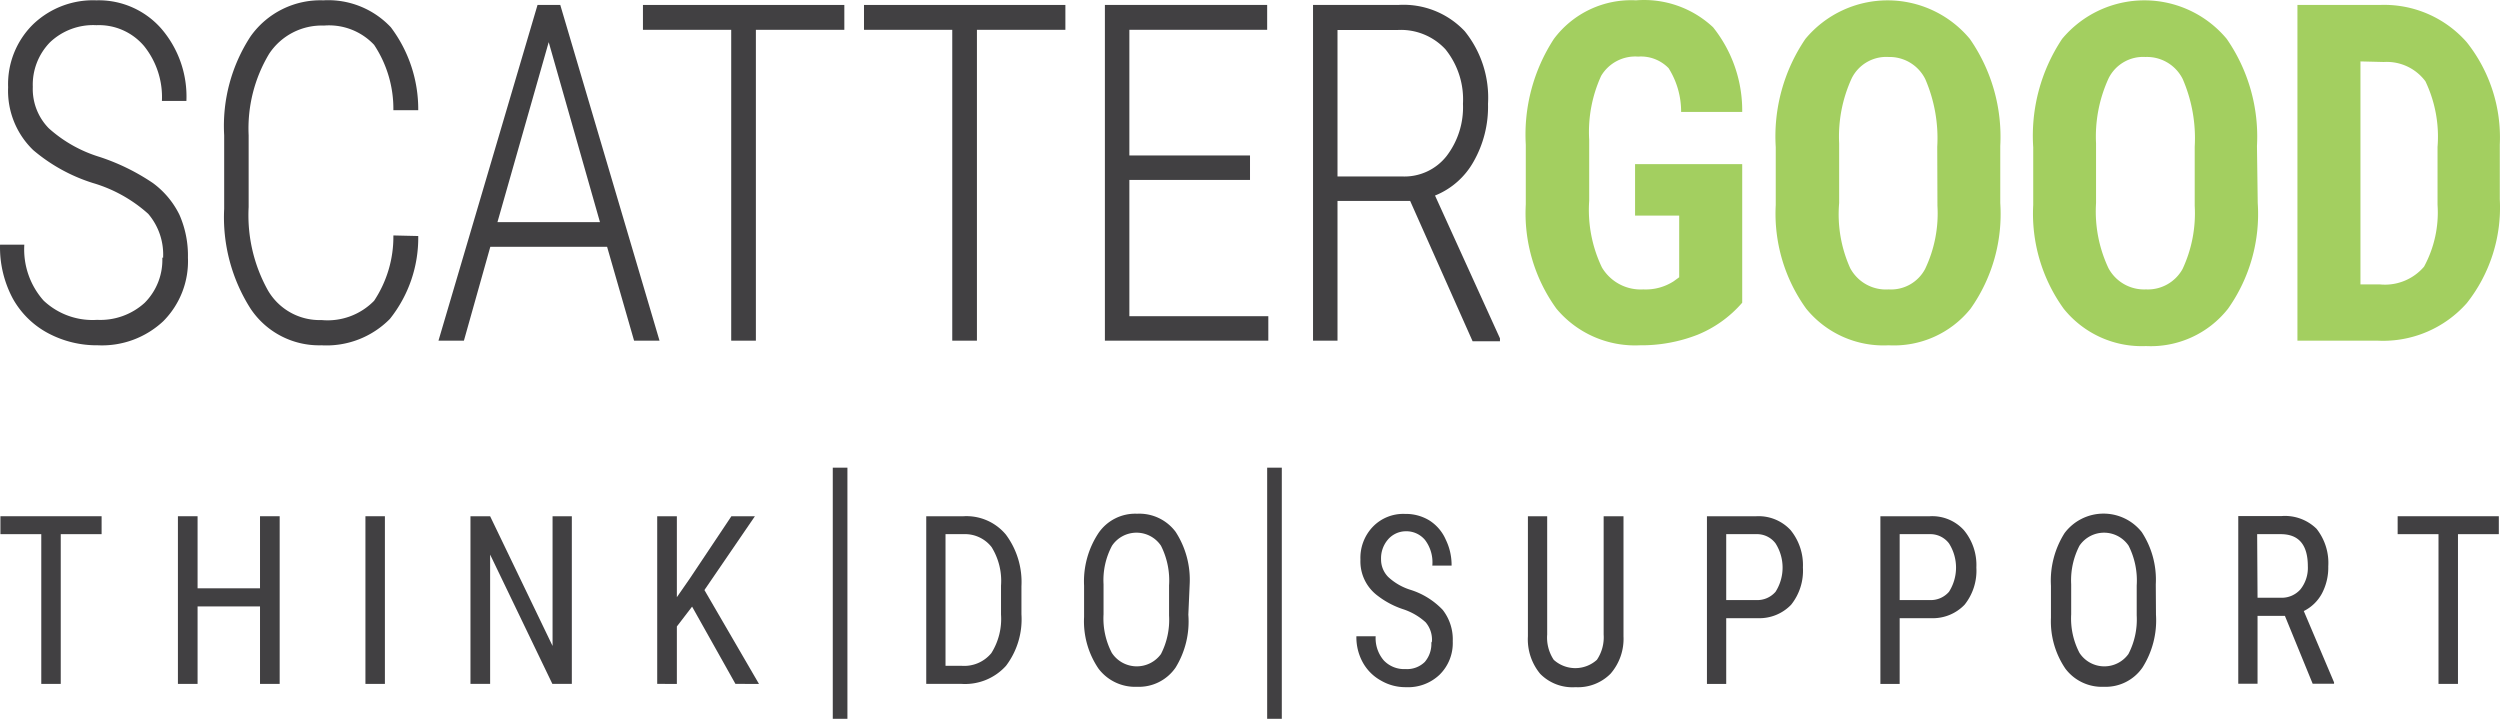
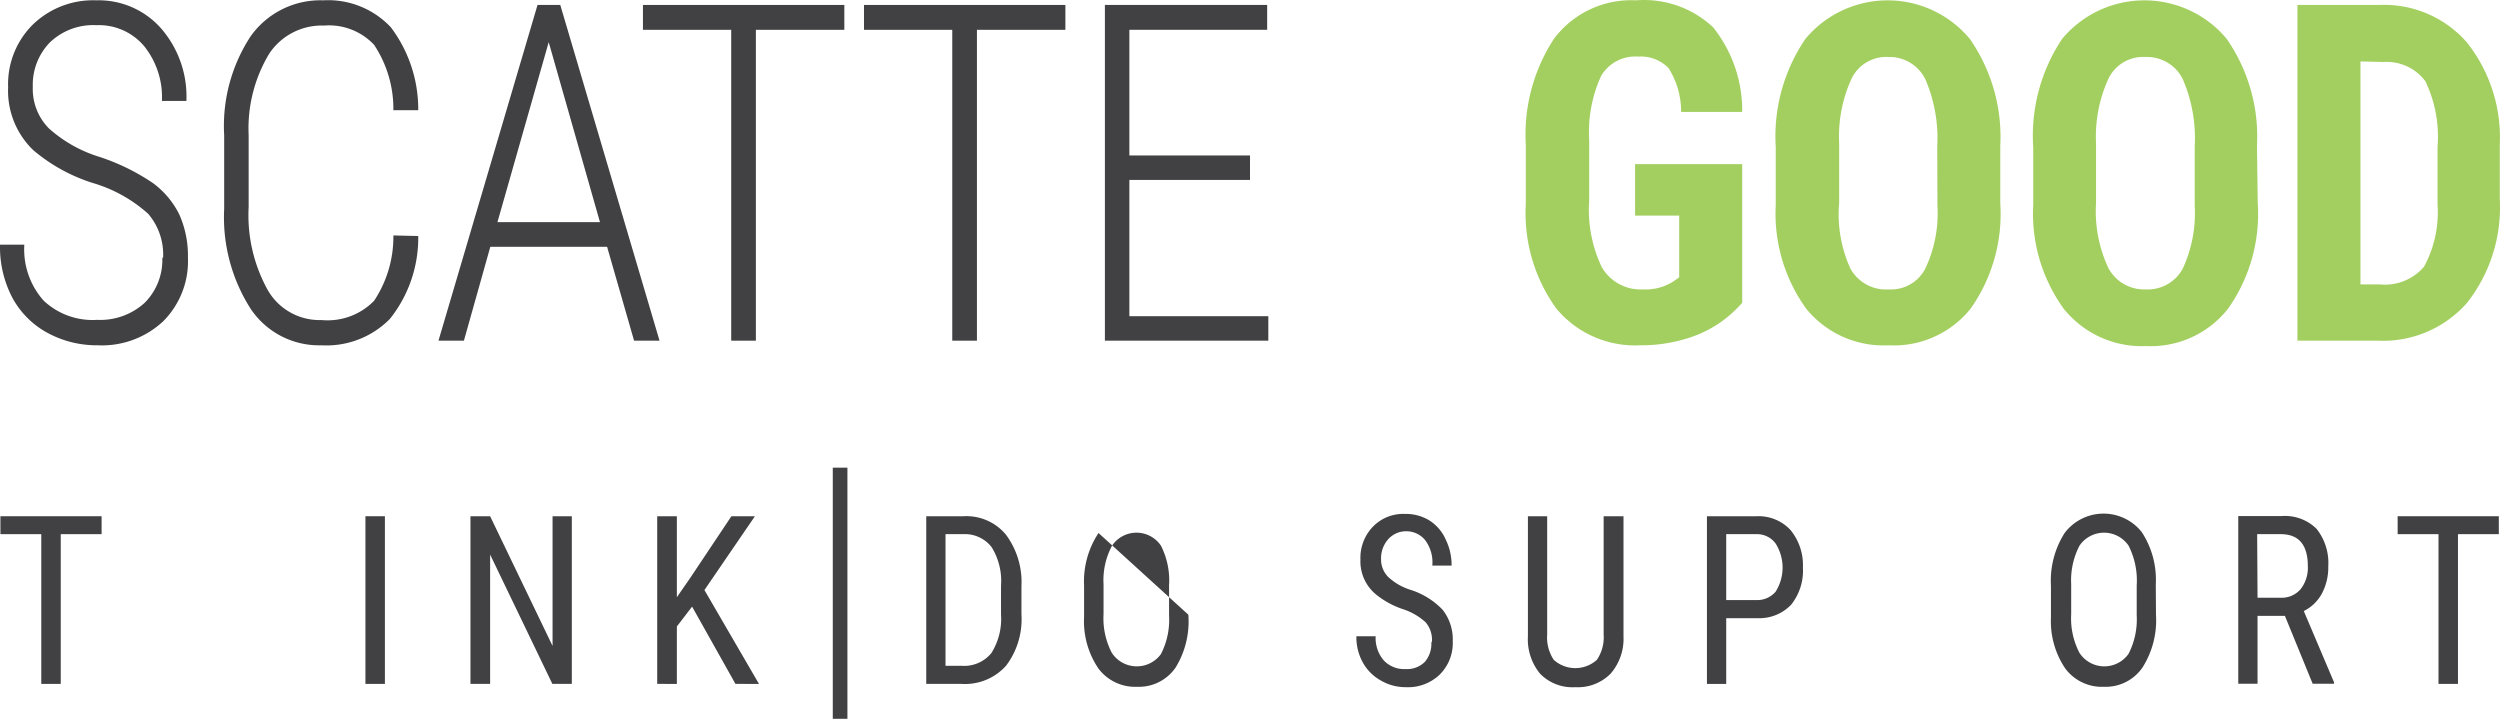
<svg xmlns="http://www.w3.org/2000/svg" width="129.723" height="37.297" viewBox="0 0 129.723 37.297">
  <defs>
    <style>.a{fill:#414042;}.b{fill:#a3cf60;}</style>
  </defs>
  <g transform="translate(0.002 0.017)">
    <path class="a" d="M8.46,13.38a3.25,3.25,0,0,0-.77-2.3,7.42,7.42,0,0,0-2.87-1.6,8.89,8.89,0,0,1-3.1-1.71A4.27,4.27,0,0,1,.42,4.51,4.35,4.35,0,0,1,1.7,1.26,4.49,4.49,0,0,1,5,0,4.32,4.32,0,0,1,8.36,1.46,5.39,5.39,0,0,1,9.67,5.22H8.4a4.23,4.23,0,0,0-.92-2.84A3.07,3.07,0,0,0,5,1.29a3.25,3.25,0,0,0-2.41.89A3.15,3.15,0,0,0,1.7,4.49a2.91,2.91,0,0,0,.83,2.15A7,7,0,0,0,5.18,8.13,11.13,11.13,0,0,1,7.93,9.48a4.49,4.49,0,0,1,1.38,1.65,5.26,5.26,0,0,1,.44,2.22,4.41,4.41,0,0,1-1.28,3.3A4.65,4.65,0,0,1,5.08,17.9a5.37,5.37,0,0,1-2.59-.63,4.53,4.53,0,0,1-1.83-1.8A5.64,5.64,0,0,1,0,12.68H1.26a4,4,0,0,0,1,2.9,3.7,3.7,0,0,0,2.78,1A3.42,3.42,0,0,0,7.5,15.7a3.15,3.15,0,0,0,.92-2.37" />
    <path class="a" d="M21.7,12.23a6.74,6.74,0,0,1-1.47,4.3,4.62,4.62,0,0,1-3.56,1.37A4.27,4.27,0,0,1,13,16a8.82,8.82,0,0,1-1.37-5.18V7A8.49,8.49,0,0,1,13,1.87,4.44,4.44,0,0,1,16.77,0a4.46,4.46,0,0,1,3.51,1.4A7.07,7.07,0,0,1,21.7,5.7H20.41a6,6,0,0,0-1-3.39,3.21,3.21,0,0,0-2.6-1,3.27,3.27,0,0,0-2.85,1.47A7.52,7.52,0,0,0,12.9,7v3.73a8,8,0,0,0,1,4.32,3.1,3.1,0,0,0,2.78,1.54,3.37,3.37,0,0,0,2.73-1,6,6,0,0,0,1-3.39Z" />
    <path class="a" d="M25.81,11.51h5.32L28.47,2.17Zm5.69,1.28H25.44l-1.37,4.87H22.75L27.89.24h1.18l5.15,17.42H32.9Z" />
    <path class="a" d="M43.81,1.53H39.22V17.66H37.94V1.53H33.36V.24H43.81Z" />
    <path class="a" d="M55.28,1.53H50.69V17.66H49.41V1.53H44.83V.24H55.28Z" />
    <path class="a" d="M64.86,9.32H58.6v7.07h7.21v1.27H57.33V.24h8.42V1.53H58.6V8.05h6.26Z" />
-     <path class="a" d="M69.4,9.14h3.37a2.78,2.78,0,0,0,2.29-1.06,4.16,4.16,0,0,0,.85-2.71A4.14,4.14,0,0,0,75,2.54a3.15,3.15,0,0,0-2.49-1H69.4Zm3.77,1.27H69.4v7.25H68.13V.24h4.42A4.36,4.36,0,0,1,76,1.6a5.49,5.49,0,0,1,1.21,3.77,5.75,5.75,0,0,1-.75,3,4,4,0,0,1-2,1.76l3.37,7.41v.15H76.41Z" />
    <path class="b" d="M90.4,15.69a6.11,6.11,0,0,1-2.31,1.66,8,8,0,0,1-3,.55A5.31,5.31,0,0,1,80.76,16a8.44,8.44,0,0,1-1.59-5.41V7.49A9.09,9.09,0,0,1,80.63,2a5,5,0,0,1,4.26-2,5.24,5.24,0,0,1,4,1.4A6.92,6.92,0,0,1,90.4,5.79H87.23a4.22,4.22,0,0,0-.65-2.27A2,2,0,0,0,85,2.92a2.06,2.06,0,0,0-1.92,1,7,7,0,0,0-.62,3.32V10.4a6.9,6.9,0,0,0,.66,3.46A2.34,2.34,0,0,0,85.27,15a2.67,2.67,0,0,0,1.57-.42l.29-.21v-3.2H84.84V8.5H90.4Z" />
    <path class="b" d="M100.52,7.6a7.73,7.73,0,0,0-.62-3.51A2.07,2.07,0,0,0,98,2.94a2,2,0,0,0-1.92,1.11,7.23,7.23,0,0,0-.65,3.37v3.1A6.81,6.81,0,0,0,96,13.89,2.1,2.1,0,0,0,98,15a2,2,0,0,0,1.89-1.06,6.69,6.69,0,0,0,.64-3.28Zm3.27,2.92A8.51,8.51,0,0,1,102.25,16,5.1,5.1,0,0,1,98,17.9,5.17,5.17,0,0,1,93.72,16a8.43,8.43,0,0,1-1.58-5.38v-3A9,9,0,0,1,93.68,2a5.55,5.55,0,0,1,8.53,0,8.9,8.9,0,0,1,1.58,5.56Z" />
    <path class="b" d="M113.88,7.6a7.73,7.73,0,0,0-.62-3.51,2.07,2.07,0,0,0-1.93-1.15,2,2,0,0,0-1.92,1.11,7.23,7.23,0,0,0-.65,3.37v3.1a6.92,6.92,0,0,0,.64,3.37A2.1,2.1,0,0,0,111.35,15a2.06,2.06,0,0,0,1.9-1.06,6.83,6.83,0,0,0,.63-3.28Zm3.27,2.92A8.51,8.51,0,0,1,115.61,16a5.1,5.1,0,0,1-4.26,1.94A5.19,5.19,0,0,1,107.08,16a8.43,8.43,0,0,1-1.58-5.38v-3A9.07,9.07,0,0,1,107,2a5.56,5.56,0,0,1,8.54,0,8.9,8.9,0,0,1,1.57,5.56Z" />
    <path class="b" d="M122.48,3.17V14.74h1a2.67,2.67,0,0,0,2.3-.92,5.9,5.9,0,0,0,.7-3.21v-3a6.65,6.65,0,0,0-.63-3.41,2.5,2.5,0,0,0-2.16-1Zm-3.27,14.49V.24h4.28A5.7,5.7,0,0,1,128,2.18a7.94,7.94,0,0,1,1.71,5.31v2.83A8,8,0,0,1,128,15.71a5.8,5.8,0,0,1-4.63,1.95Z" />
    <path class="a" d="M.02,26.77v.93H2.14v7.77H3.15V27.7H5.27v-.93Z" />
-     <path class="a" d="M14.51,35.47H13.49V31.45H10.25v4.02H9.23v-8.7h1.02v3.74h3.24V26.77h1.02Z" />
    <rect class="a" width="1.01" height="8.7" transform="translate(18.96 26.77)" />
    <path class="a" d="M29.67,35.47H28.66l-3.23-6.71v6.71H24.41v-8.7h1.02l3.24,6.73V26.77h1Z" />
    <path class="a" d="M35.91,31.46l-.79,1.03v2.98H34.1v-8.7h1.02v4.2l.66-.95,2.17-3.25h1.22L36.55,30.6l2.83,4.87H38.16Z" />
    <path class="a" d="M49.06,27.7v6.83h.82a1.82,1.82,0,0,0,1.56-.66,3.33,3.33,0,0,0,.5-2v-1.5a3.32,3.32,0,0,0-.49-2A1.75,1.75,0,0,0,50,27.7Zm-1,7.77v-8.7H50a2.66,2.66,0,0,1,2.19.95A4.12,4.12,0,0,1,53,30.4v1.46a4,4,0,0,1-.8,2.67,2.86,2.86,0,0,1-2.3.94Z" />
-     <path class="a" d="M60.66,30.36a4,4,0,0,0-.42-2.06,1.53,1.53,0,0,0-2.54,0,3.79,3.79,0,0,0-.44,2v1.56a3.86,3.86,0,0,0,.43,2,1.55,1.55,0,0,0,2.55.06,3.89,3.89,0,0,0,.42-2Zm1,1.52A4.56,4.56,0,0,1,61,34.62a2.31,2.31,0,0,1-2,1,2.38,2.38,0,0,1-2-.94A4.36,4.36,0,0,1,56.25,32V30.37A4.54,4.54,0,0,1,57,27.64a2.31,2.31,0,0,1,2-1,2.35,2.35,0,0,1,2,.94,4.57,4.57,0,0,1,.73,2.71Z" />
+     <path class="a" d="M60.66,30.36a4,4,0,0,0-.42-2.06,1.53,1.53,0,0,0-2.54,0,3.79,3.79,0,0,0-.44,2v1.56a3.86,3.86,0,0,0,.43,2,1.55,1.55,0,0,0,2.55.06,3.89,3.89,0,0,0,.42-2Zm1,1.52A4.56,4.56,0,0,1,61,34.62a2.31,2.31,0,0,1-2,1,2.38,2.38,0,0,1-2-.94A4.36,4.36,0,0,1,56.25,32V30.37A4.54,4.54,0,0,1,57,27.64Z" />
    <path class="a" d="M74.3,33.27a1.39,1.39,0,0,0-.33-1,3.23,3.23,0,0,0-1.18-.68,4.43,4.43,0,0,1-1.3-.69,2.22,2.22,0,0,1-.9-1.88,2.33,2.33,0,0,1,.64-1.7,2.19,2.19,0,0,1,1.67-.67,2.34,2.34,0,0,1,1.27.34,2.24,2.24,0,0,1,.85,1,3,3,0,0,1,.3,1.34h-1A1.92,1.92,0,0,0,73.94,28a1.26,1.26,0,0,0-1-.45A1.23,1.23,0,0,0,72,28a1.49,1.49,0,0,0-.34,1,1.29,1.29,0,0,0,.37.92,3,3,0,0,0,1.13.66,3.94,3.94,0,0,1,1.7,1.05,2.49,2.49,0,0,1,.52,1.63A2.3,2.3,0,0,1,74.69,35a2.37,2.37,0,0,1-1.74.64,2.51,2.51,0,0,1-1.29-.34,2.4,2.4,0,0,1-.94-.93A2.7,2.7,0,0,1,70.38,33h1a1.77,1.77,0,0,0,.42,1.25,1.45,1.45,0,0,0,1.13.45,1.31,1.31,0,0,0,1-.37,1.44,1.44,0,0,0,.34-1" />
    <path class="a" d="M84.24,26.77V33a2.76,2.76,0,0,1-.67,1.94,2.38,2.38,0,0,1-1.82.7,2.35,2.35,0,0,1-1.83-.69A2.8,2.8,0,0,1,79.28,33V26.77h1v6.14a2.09,2.09,0,0,0,.34,1.31,1.67,1.67,0,0,0,2.24,0,2.09,2.09,0,0,0,.35-1.31V26.77Z" />
    <path class="a" d="M89.57,31.12h1.56a1.25,1.25,0,0,0,1-.43,2.34,2.34,0,0,0,0-2.51,1.2,1.2,0,0,0-1-.48H89.57Zm0,.94v3.41h-1v-8.7h2.57a2.26,2.26,0,0,1,1.77.72,2.87,2.87,0,0,1,.64,1.94,2.83,2.83,0,0,1-.61,1.93,2.28,2.28,0,0,1-1.73.7Z" />
-     <path class="a" d="M98.57,31.12h1.56a1.25,1.25,0,0,0,1-.43,2.34,2.34,0,0,0,0-2.51,1.21,1.21,0,0,0-1-.48H98.57Zm0,.94v3.41h-1v-8.7h2.57a2.22,2.22,0,0,1,1.76.72,2.83,2.83,0,0,1,.65,1.94,2.83,2.83,0,0,1-.61,1.93,2.28,2.28,0,0,1-1.73.7Z" />
    <path class="a" d="M110.87,30.36a4,4,0,0,0-.42-2.06,1.54,1.54,0,0,0-2.55,0,3.9,3.9,0,0,0-.43,2v1.56a3.86,3.86,0,0,0,.43,2,1.54,1.54,0,0,0,2.54.06,3.88,3.88,0,0,0,.43-2Zm1,1.52a4.57,4.57,0,0,1-.7,2.74,2.32,2.32,0,0,1-2,1,2.37,2.37,0,0,1-2-.94,4.36,4.36,0,0,1-.75-2.64V30.37a4.61,4.61,0,0,1,.71-2.73,2.53,2.53,0,0,1,4-.05,4.5,4.5,0,0,1,.73,2.71Z" />
    <path class="a" d="M117.14,31h1.23a1.29,1.29,0,0,0,1-.44,1.79,1.79,0,0,0,.38-1.19c0-1.12-.47-1.67-1.41-1.67h-1.22Zm1.42.94h-1.42v3.52h-1v-8.7h2.26a2.34,2.34,0,0,1,1.8.66,2.85,2.85,0,0,1,.61,1.95,2.88,2.88,0,0,1-.33,1.41,2.17,2.17,0,0,1-.94.91l1.57,3.7v.07H120Z" />
    <path class="a" d="M129.66,27.7h-2.12v7.77h-1.01V27.7h-2.12v-.93h5.25Z" />
    <rect class="a" width="0.76" height="13.03" transform="translate(43.21 24.25)" />
-     <rect class="a" width="0.76" height="13.03" transform="translate(65.75 24.25)" />
  </g>
</svg>